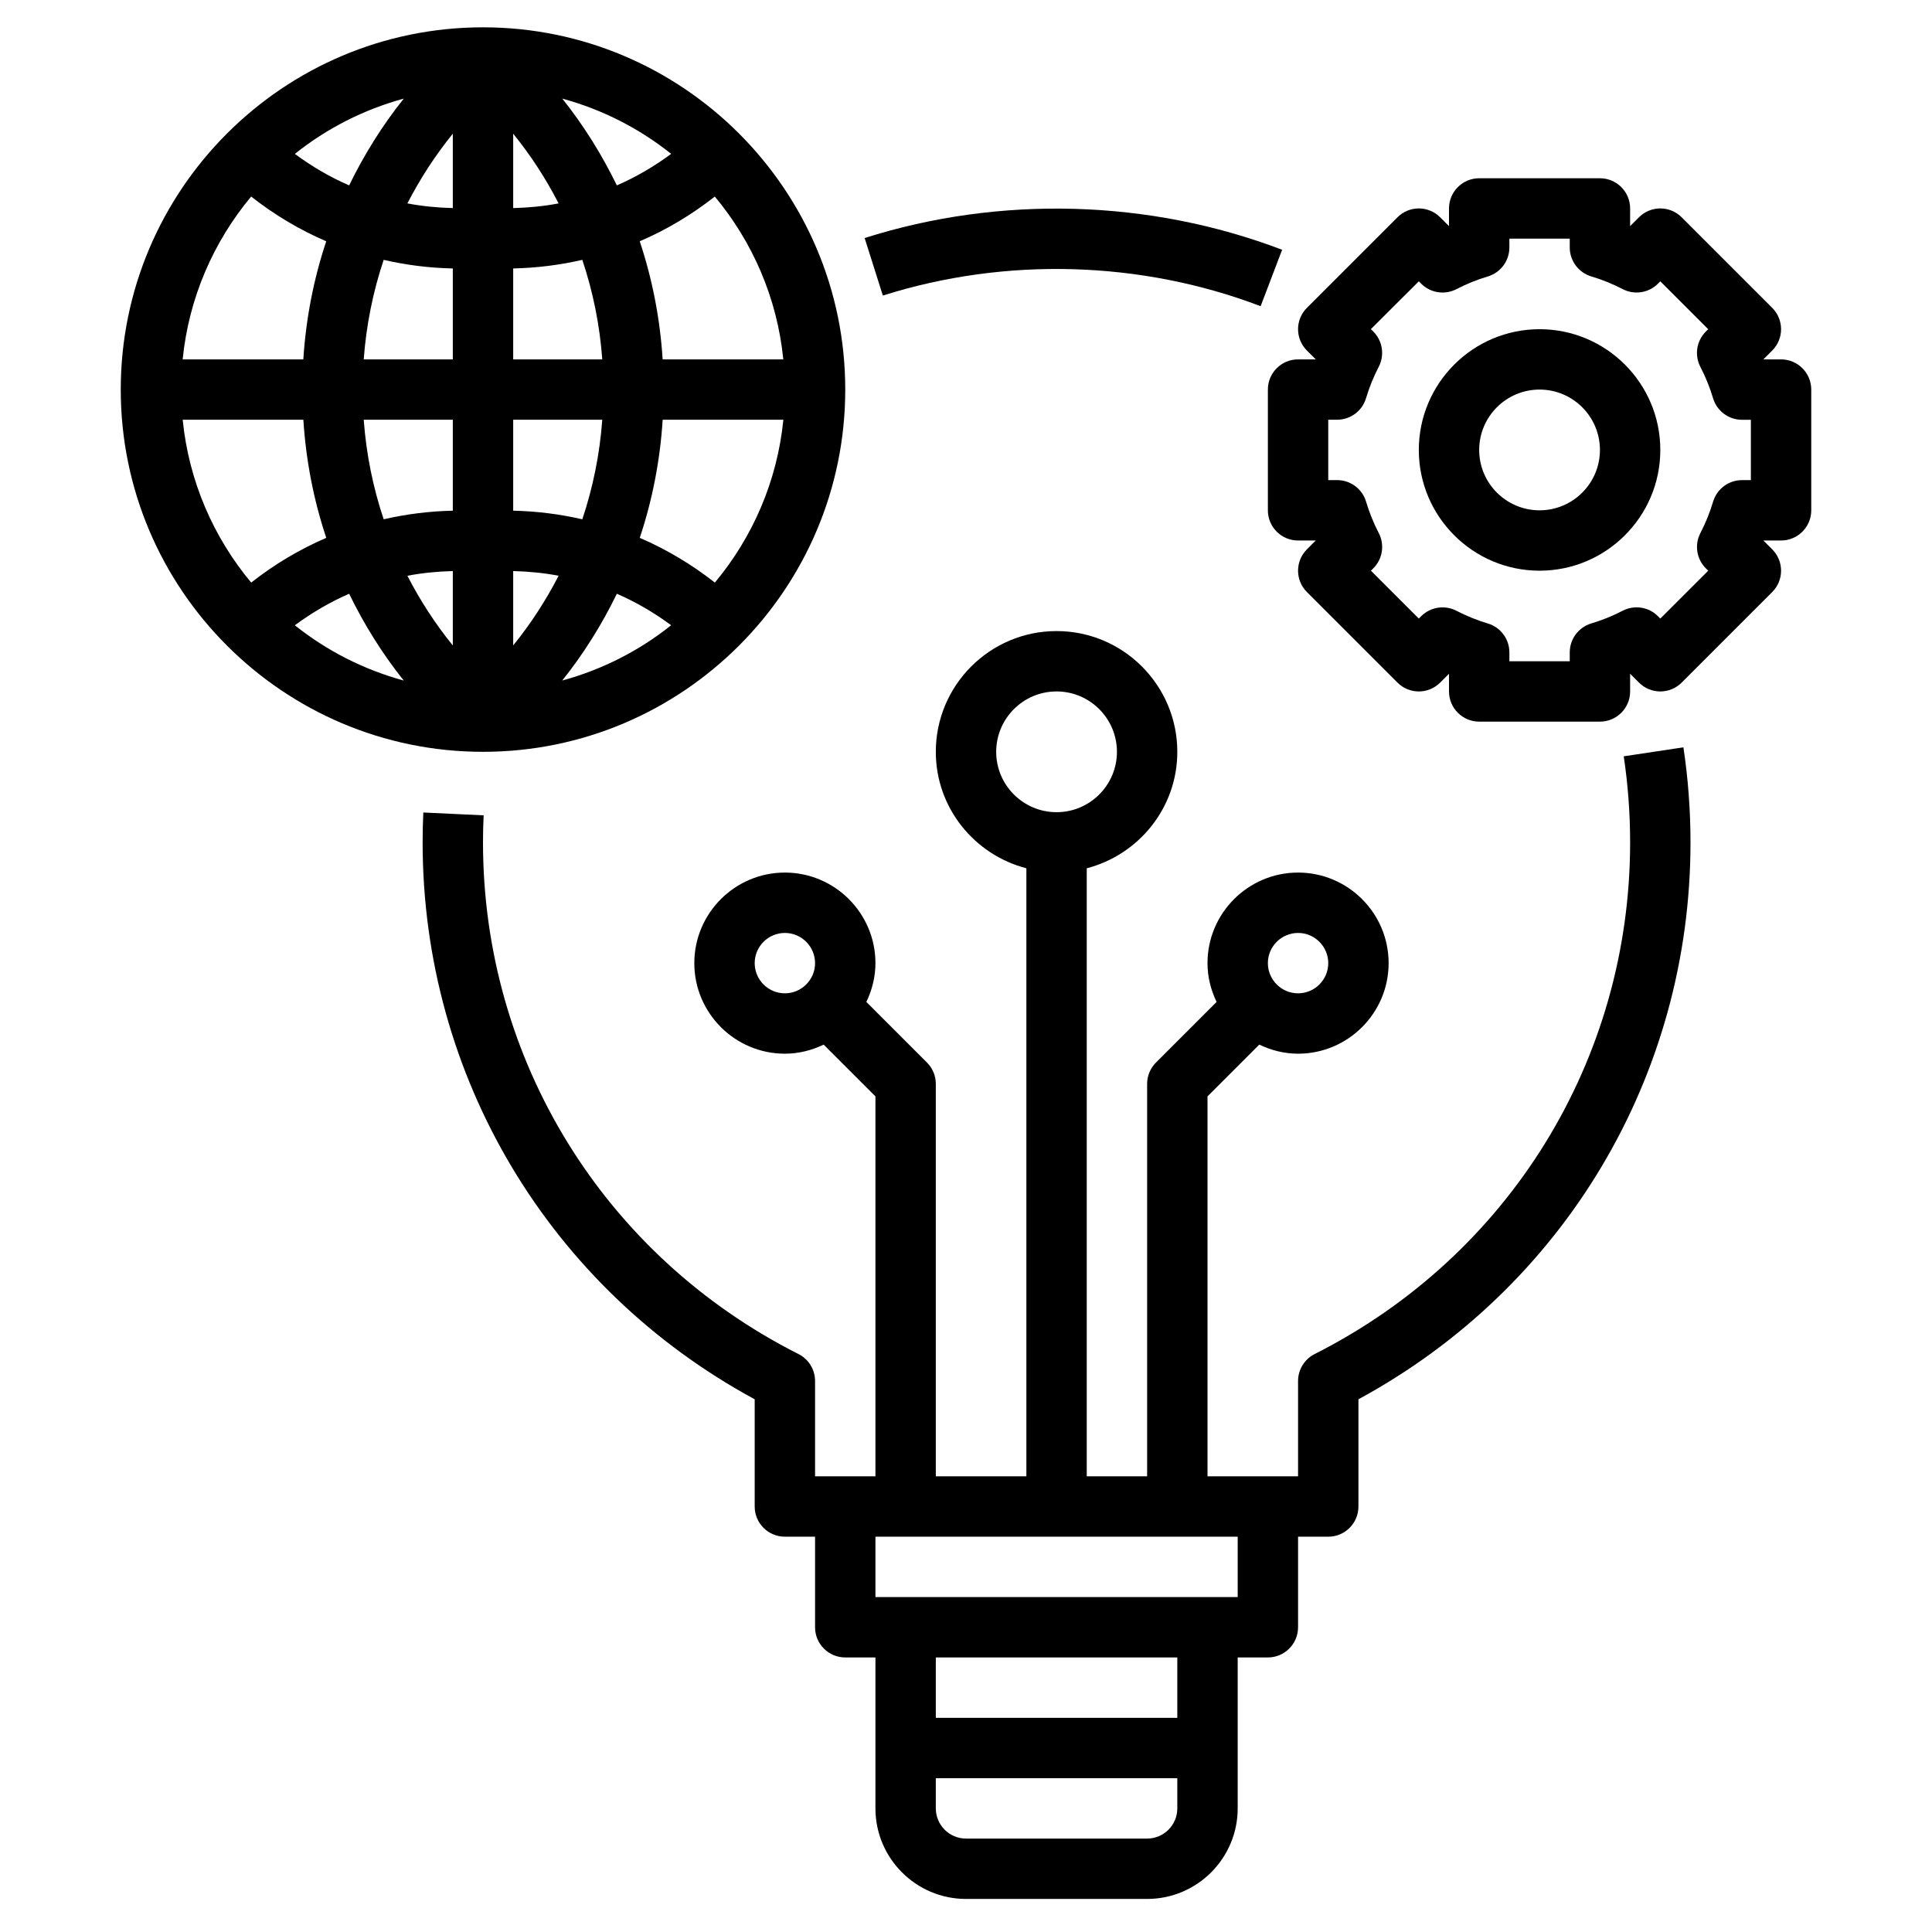
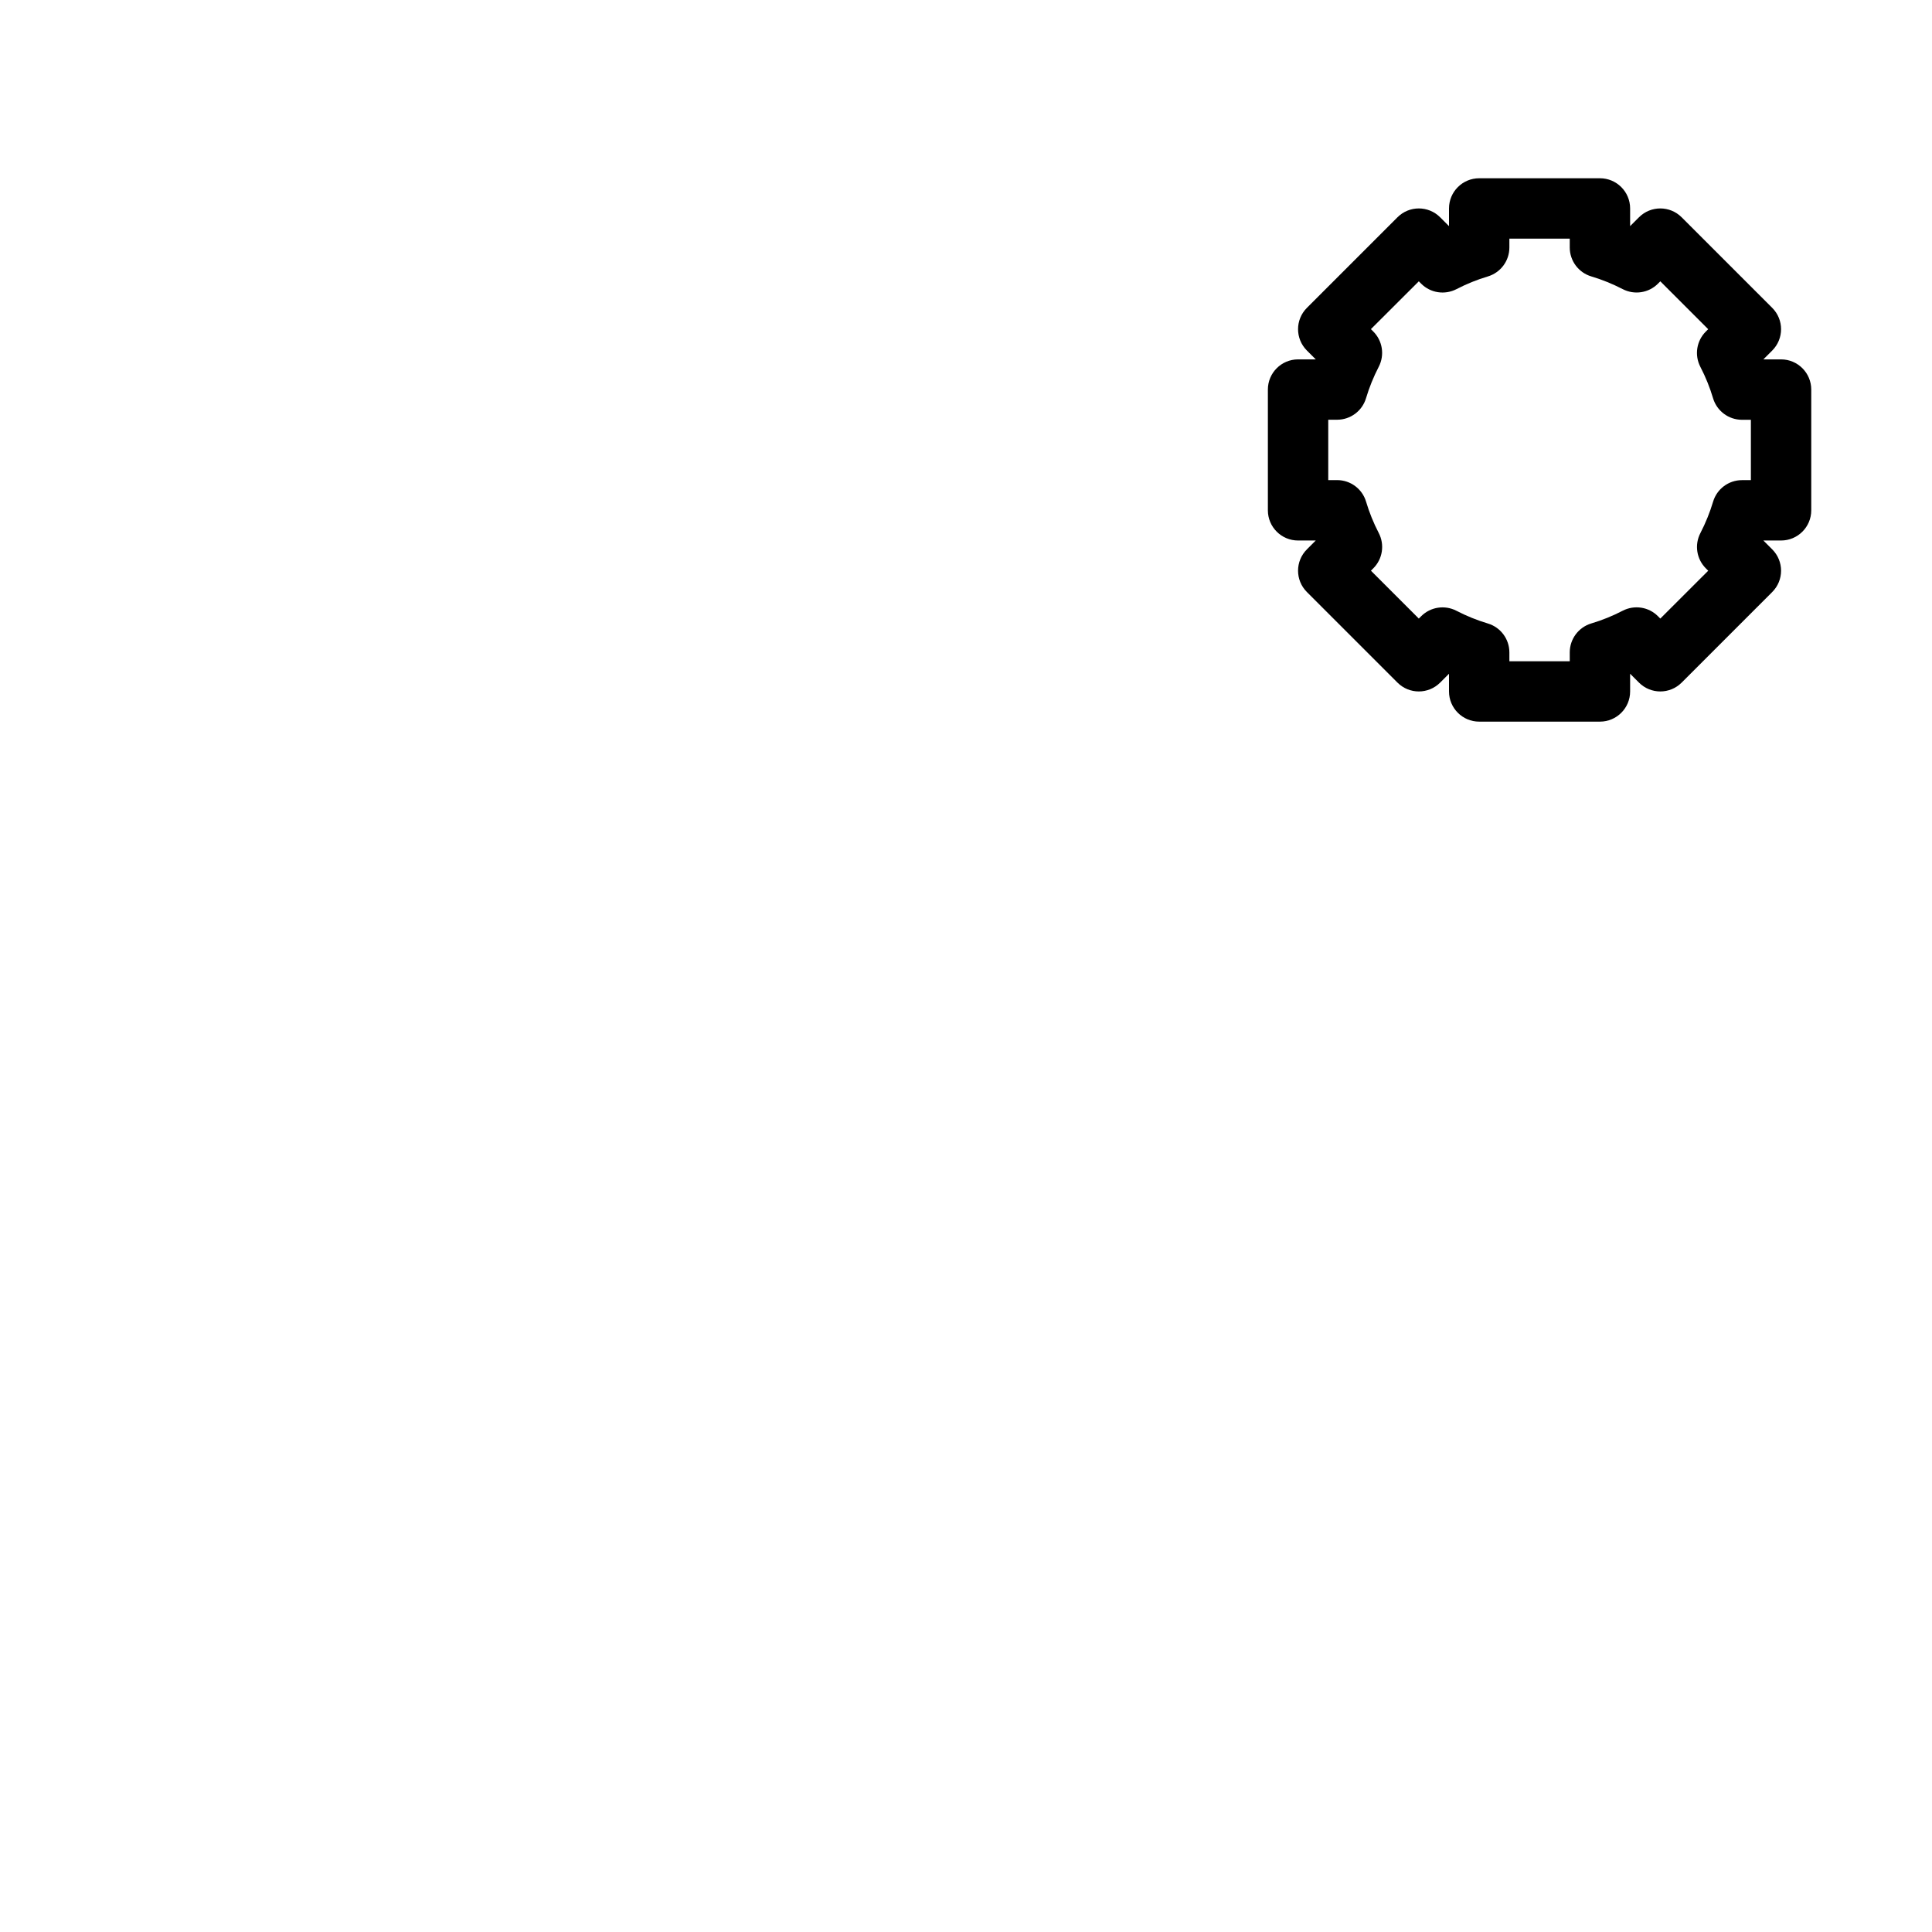
<svg xmlns="http://www.w3.org/2000/svg" id="Layer_3" enable-background="new 0 0 64 64" height="512" viewBox="0 0 64 64" width="512">
  <g>
-     <path d="m41.76 10.143.712-1.869c-4.393-1.674-9.347-1.811-13.83-.389l.604 1.906c4.056-1.285 8.543-1.161 12.514.352z" />
-     <path d="m53.788 25.054c.141.936.212 1.895.212 2.851 0 7.197-4.004 13.692-10.451 16.95-.337.17-.549.516-.549.893v3.157h-3v-12.586l1.715-1.715c.391.187.824.301 1.285.301 1.654 0 3-1.346 3-3s-1.346-3-3-3-3 1.346-3 3c0 .462.113.894.301 1.285l-2.008 2.008c-.188.188-.293.442-.293.707v13h-2v-20.142c1.72-.447 3-2 3-3.858 0-2.206-1.794-4-4-4s-4 1.794-4 4c0 1.858 1.28 3.411 3 3.858v20.142h-3v-13c0-.266-.105-.52-.293-.707l-2.008-2.008c.188-.391.301-.823.301-1.285 0-1.654-1.346-3-3-3s-3 1.346-3 3 1.346 3 3 3c.462 0 .894-.113 1.285-.301l1.715 1.715v12.586h-2v-3.157c0-.377-.212-.723-.549-.893-6.447-3.257-10.451-9.752-10.451-16.95 0-.3.007-.599.021-.896l-1.998-.094c-.015.329-.023.659-.023.99 0 7.75 4.199 14.762 11 18.448v3.552c0 .553.448 1 1 1h1v3c0 .553.448 1 1 1h1v5c0 1.654 1.346 3 3 3h6c1.654 0 3-1.346 3-3v-5h1c.552 0 1-.447 1-1v-3h1c.552 0 1-.447 1-1v-3.552c6.801-3.687 11-10.698 11-18.448 0-1.056-.079-2.115-.235-3.149zm-10.788 5.851c.551 0 1 .449 1 1s-.449 1-1 1-1-.449-1-1 .449-1 1-1zm-10-6c0-1.103.897-2 2-2s2 .897 2 2-.897 2-2 2-2-.897-2-2zm-8 7c0-.551.449-1 1-1s1 .449 1 1-.449 1-1 1-1-.448-1-1zm13 29h-6c-.551 0-1-.448-1-1v-1h8v1c0 .552-.449 1-1 1zm1-4h-8v-2h8zm2-4h-12v-2h12z" />
    <path d="m59 11.905h-.586l.293-.293c.391-.391.391-1.023 0-1.414l-3-3c-.391-.391-1.023-.391-1.414 0l-.293.293v-.586c0-.552-.448-1-1-1h-4c-.552 0-1 .448-1 1v.586l-.293-.293c-.391-.391-1.023-.391-1.414 0l-3 3c-.391.391-.391 1.023 0 1.414l.293.293h-.586c-.552 0-1 .448-1 1v4c0 .552.448 1 1 1h.586l-.293.293c-.391.391-.391 1.023 0 1.414l3 3c.391.391 1.023.391 1.414 0l.293-.293v.586c0 .552.448 1 1 1h4c.552 0 1-.448 1-1v-.586l.293.293c.391.391 1.023.391 1.414 0l3-3c.391-.391.391-1.023 0-1.414l-.293-.293h.586c.552 0 1-.448 1-1v-4c0-.552-.448-1-1-1zm-1 4h-.294c-.442 0-.832.291-.958.715-.105.353-.247.703-.421 1.04-.2.387-.127.859.181 1.167l.079.079-1.587 1.585-.079-.079c-.308-.309-.78-.381-1.167-.181-.337.175-.687.316-1.04.421-.423.127-.714.517-.714.959v.294h-2v-.294c0-.442-.291-.832-.715-.958-.353-.105-.703-.247-1.04-.421-.387-.2-.859-.127-1.167.181l-.078.078-1.586-1.586.079-.079c.308-.308.381-.78.181-1.167-.175-.337-.316-.687-.421-1.04-.126-.424-.516-.715-.958-.715h-.295v-2h.294c.442 0 .832-.291.958-.715.105-.353.247-.703.421-1.04.2-.387.127-.859-.181-1.167l-.079-.079 1.587-1.584.079.079c.307.308.779.38 1.167.181.337-.175.687-.316 1.04-.421.423-.127.714-.516.714-.959v-.294h2v.294c0 .442.291.832.715.958.353.105.703.247 1.04.421.387.2.86.127 1.167-.181l.078-.078 1.586 1.586-.079.079c-.308.308-.381.78-.181 1.167.175.337.316.687.421 1.04.126.424.516.715.958.715h.295z" />
-     <path d="m51 10.905c-2.206 0-4 1.794-4 4s1.794 4 4 4 4-1.794 4-4-1.794-4-4-4zm0 6c-1.103 0-2-.897-2-2s.897-2 2-2 2 .897 2 2-.897 2-2 2z" />
-     <path d="m28 12.905c0-6.617-5.383-12-12-12s-12 5.383-12 12 5.383 12 12 12 12-5.383 12-12zm-11 6.012c.51.013 1.013.062 1.505.155-.42.814-.92 1.588-1.505 2.309zm0-2v-3.012h2.951c-.083 1.134-.306 2.238-.661 3.297-.744-.171-1.51-.268-2.29-.285zm0-5.012v-3.012c.78-.017 1.546-.114 2.29-.285.355 1.058.578 2.162.661 3.297zm0-5.012v-2.464c.585.721 1.086 1.496 1.505 2.309-.492.094-.995.142-1.505.155zm-2 0c-.51-.013-1.013-.062-1.505-.155.42-.814.92-1.588 1.505-2.309zm0 2v3.012h-2.951c.083-1.134.306-2.238.661-3.297.744.172 1.51.269 2.29.285zm0 5.012v3.012c-.78.017-1.546.114-2.29.285-.355-1.058-.578-2.162-.661-3.297zm0 5.012v2.465c-.585-.721-1.086-1.496-1.505-2.309.492-.094.995-.143 1.505-.156zm5.434.752c.635.275 1.236.627 1.798 1.043-1.05.84-2.274 1.468-3.607 1.831.715-.894 1.315-1.859 1.809-2.874zm.759-1.852c.419-1.255.673-2.566.759-3.912h3.998c-.203 2.04-1.023 3.9-2.269 5.394-.769-.603-1.603-1.101-2.488-1.482zm.758-5.912c-.086-1.346-.34-2.657-.759-3.912.885-.38 1.719-.878 2.487-1.482 1.246 1.494 2.066 3.354 2.269 5.394zm-1.517-5.764c-.494-1.015-1.094-1.98-1.808-2.875 1.333.364 2.556.991 3.607 1.831-.564.417-1.164.769-1.799 1.044zm-8.868 0c-.635-.275-1.236-.627-1.798-1.043 1.05-.84 2.274-1.468 3.607-1.831-.715.894-1.315 1.86-1.809 2.874zm-.759 1.852c-.419 1.255-.673 2.566-.759 3.912h-3.997c.203-2.04 1.023-3.9 2.269-5.394.768.604 1.602 1.102 2.487 1.482zm-.758 5.912c.086 1.346.34 2.657.759 3.912-.885.38-1.719.878-2.487 1.482-1.246-1.494-2.066-3.354-2.269-5.394zm1.517 5.764c.494 1.015 1.094 1.98 1.808 2.875-1.333-.364-2.556-.991-3.607-1.831.564-.416 1.164-.768 1.799-1.044z" />
  </g>
</svg>